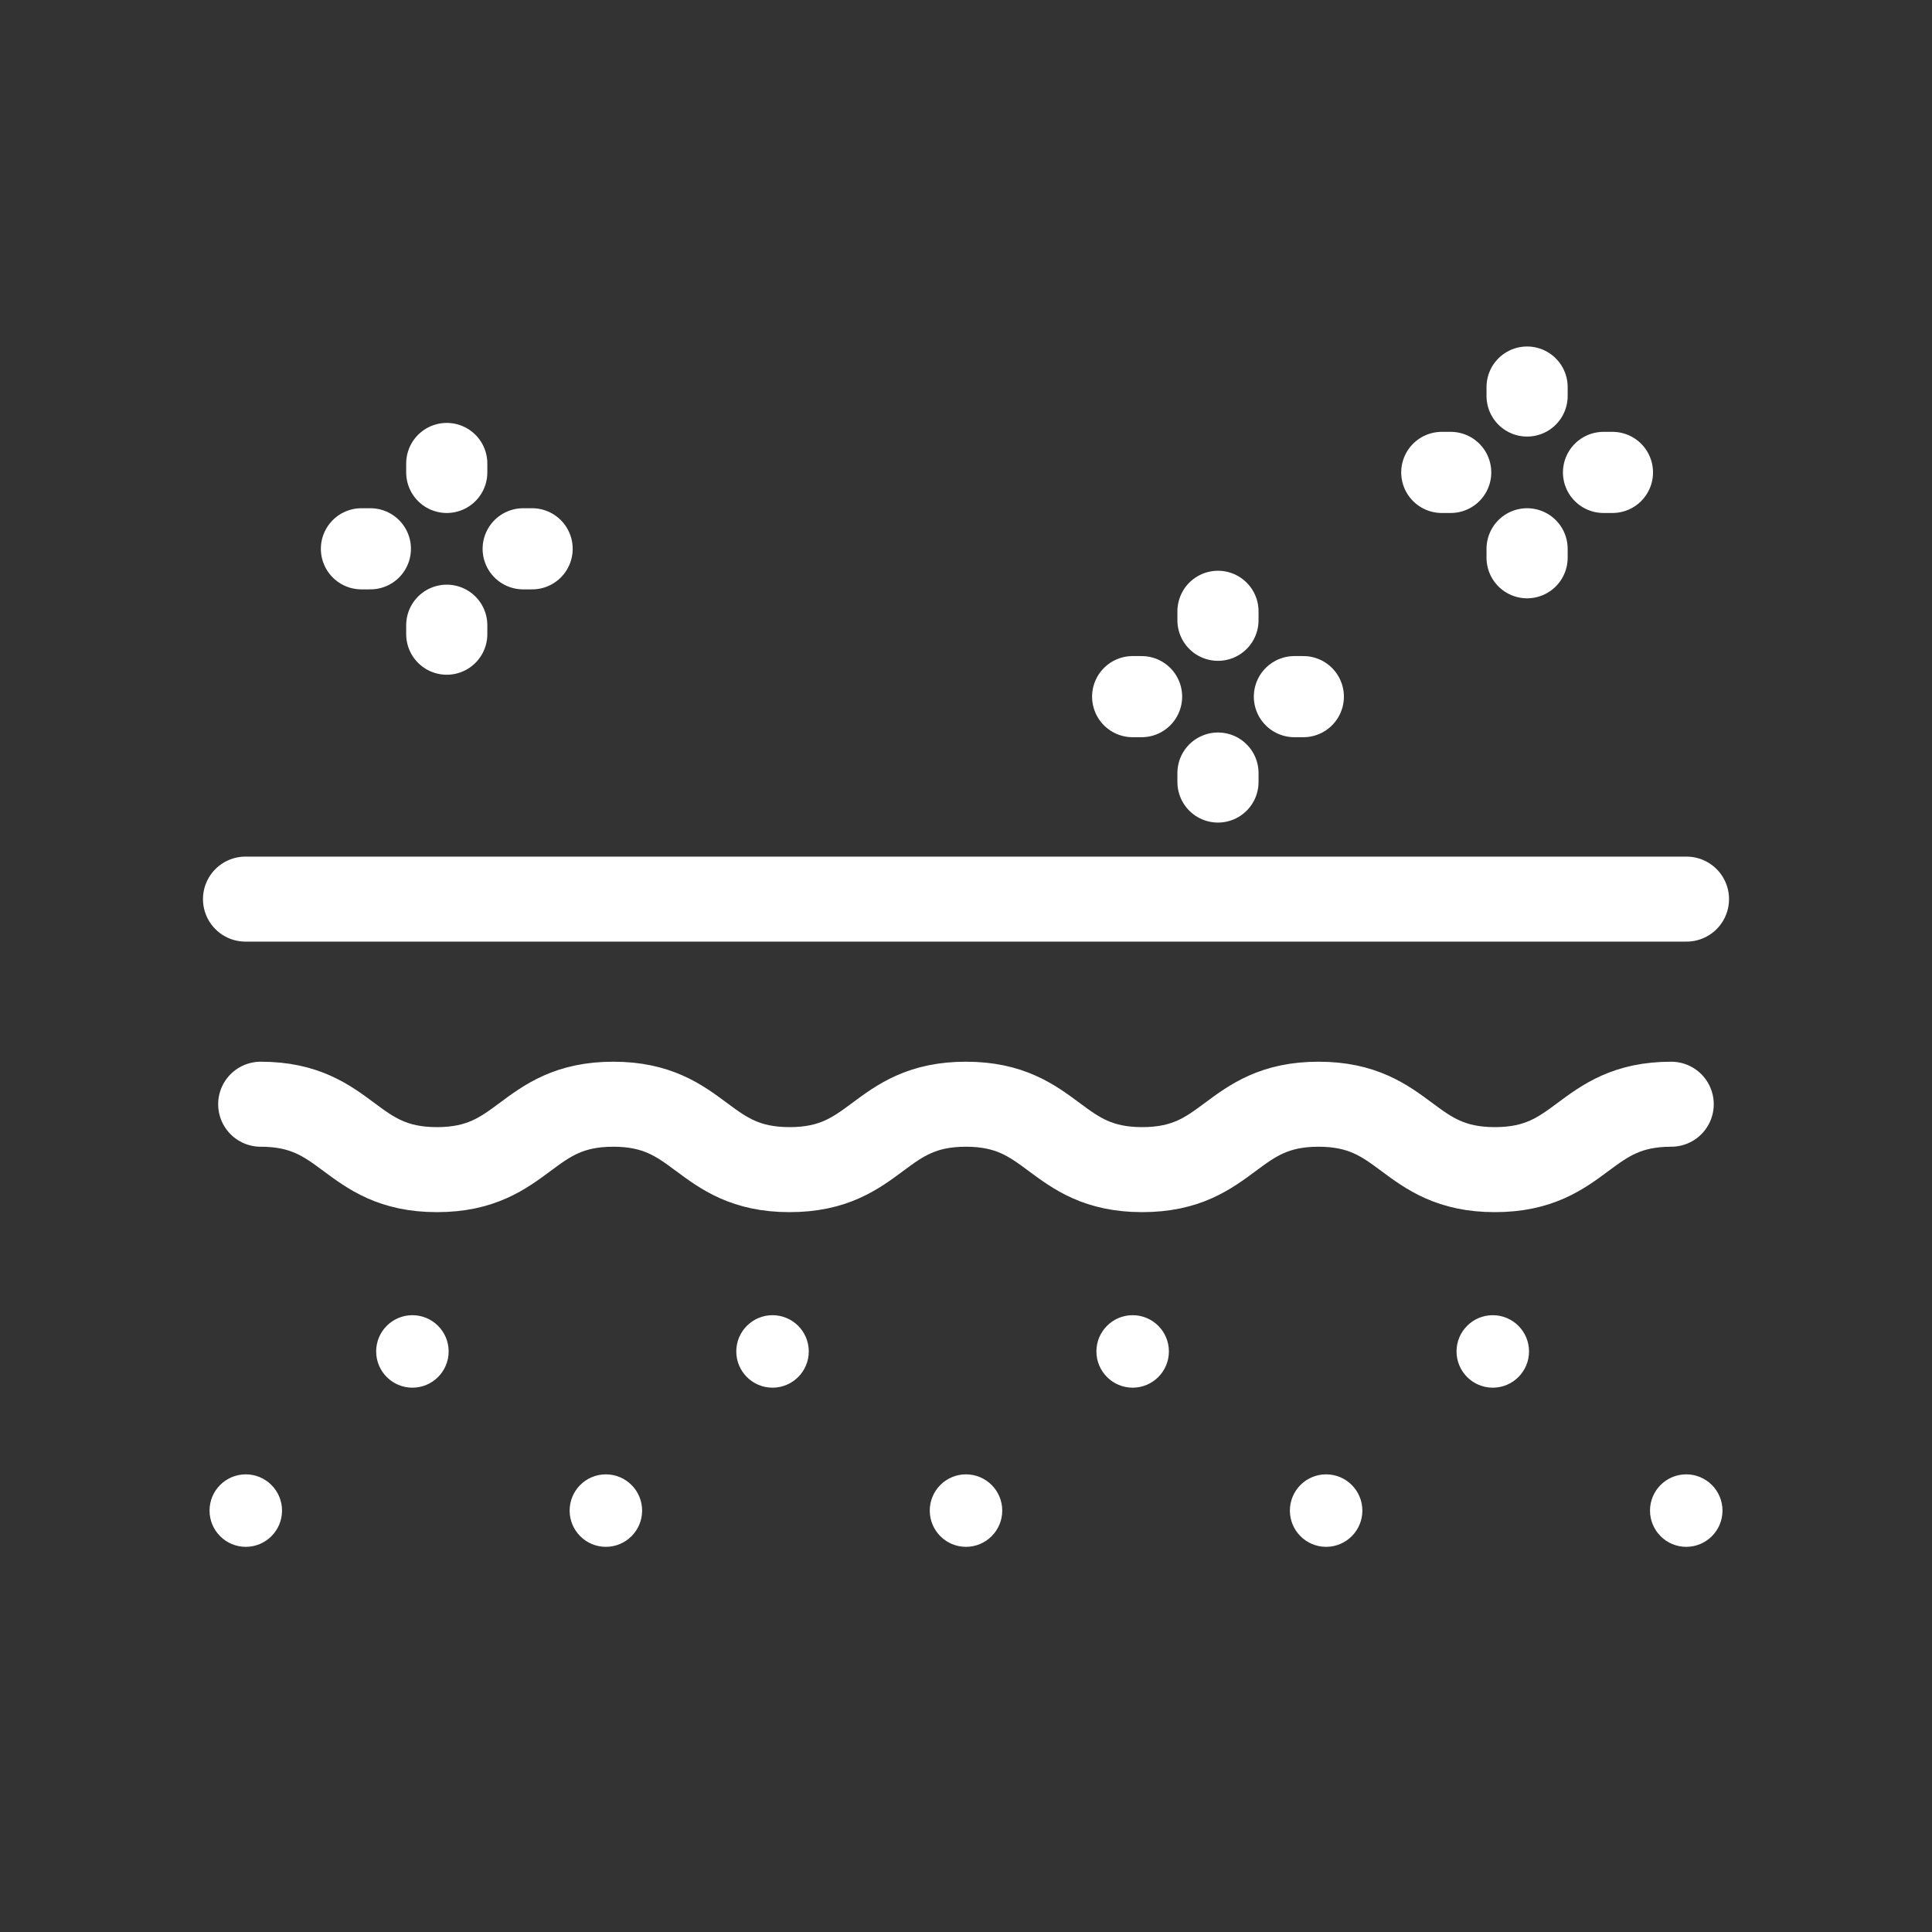
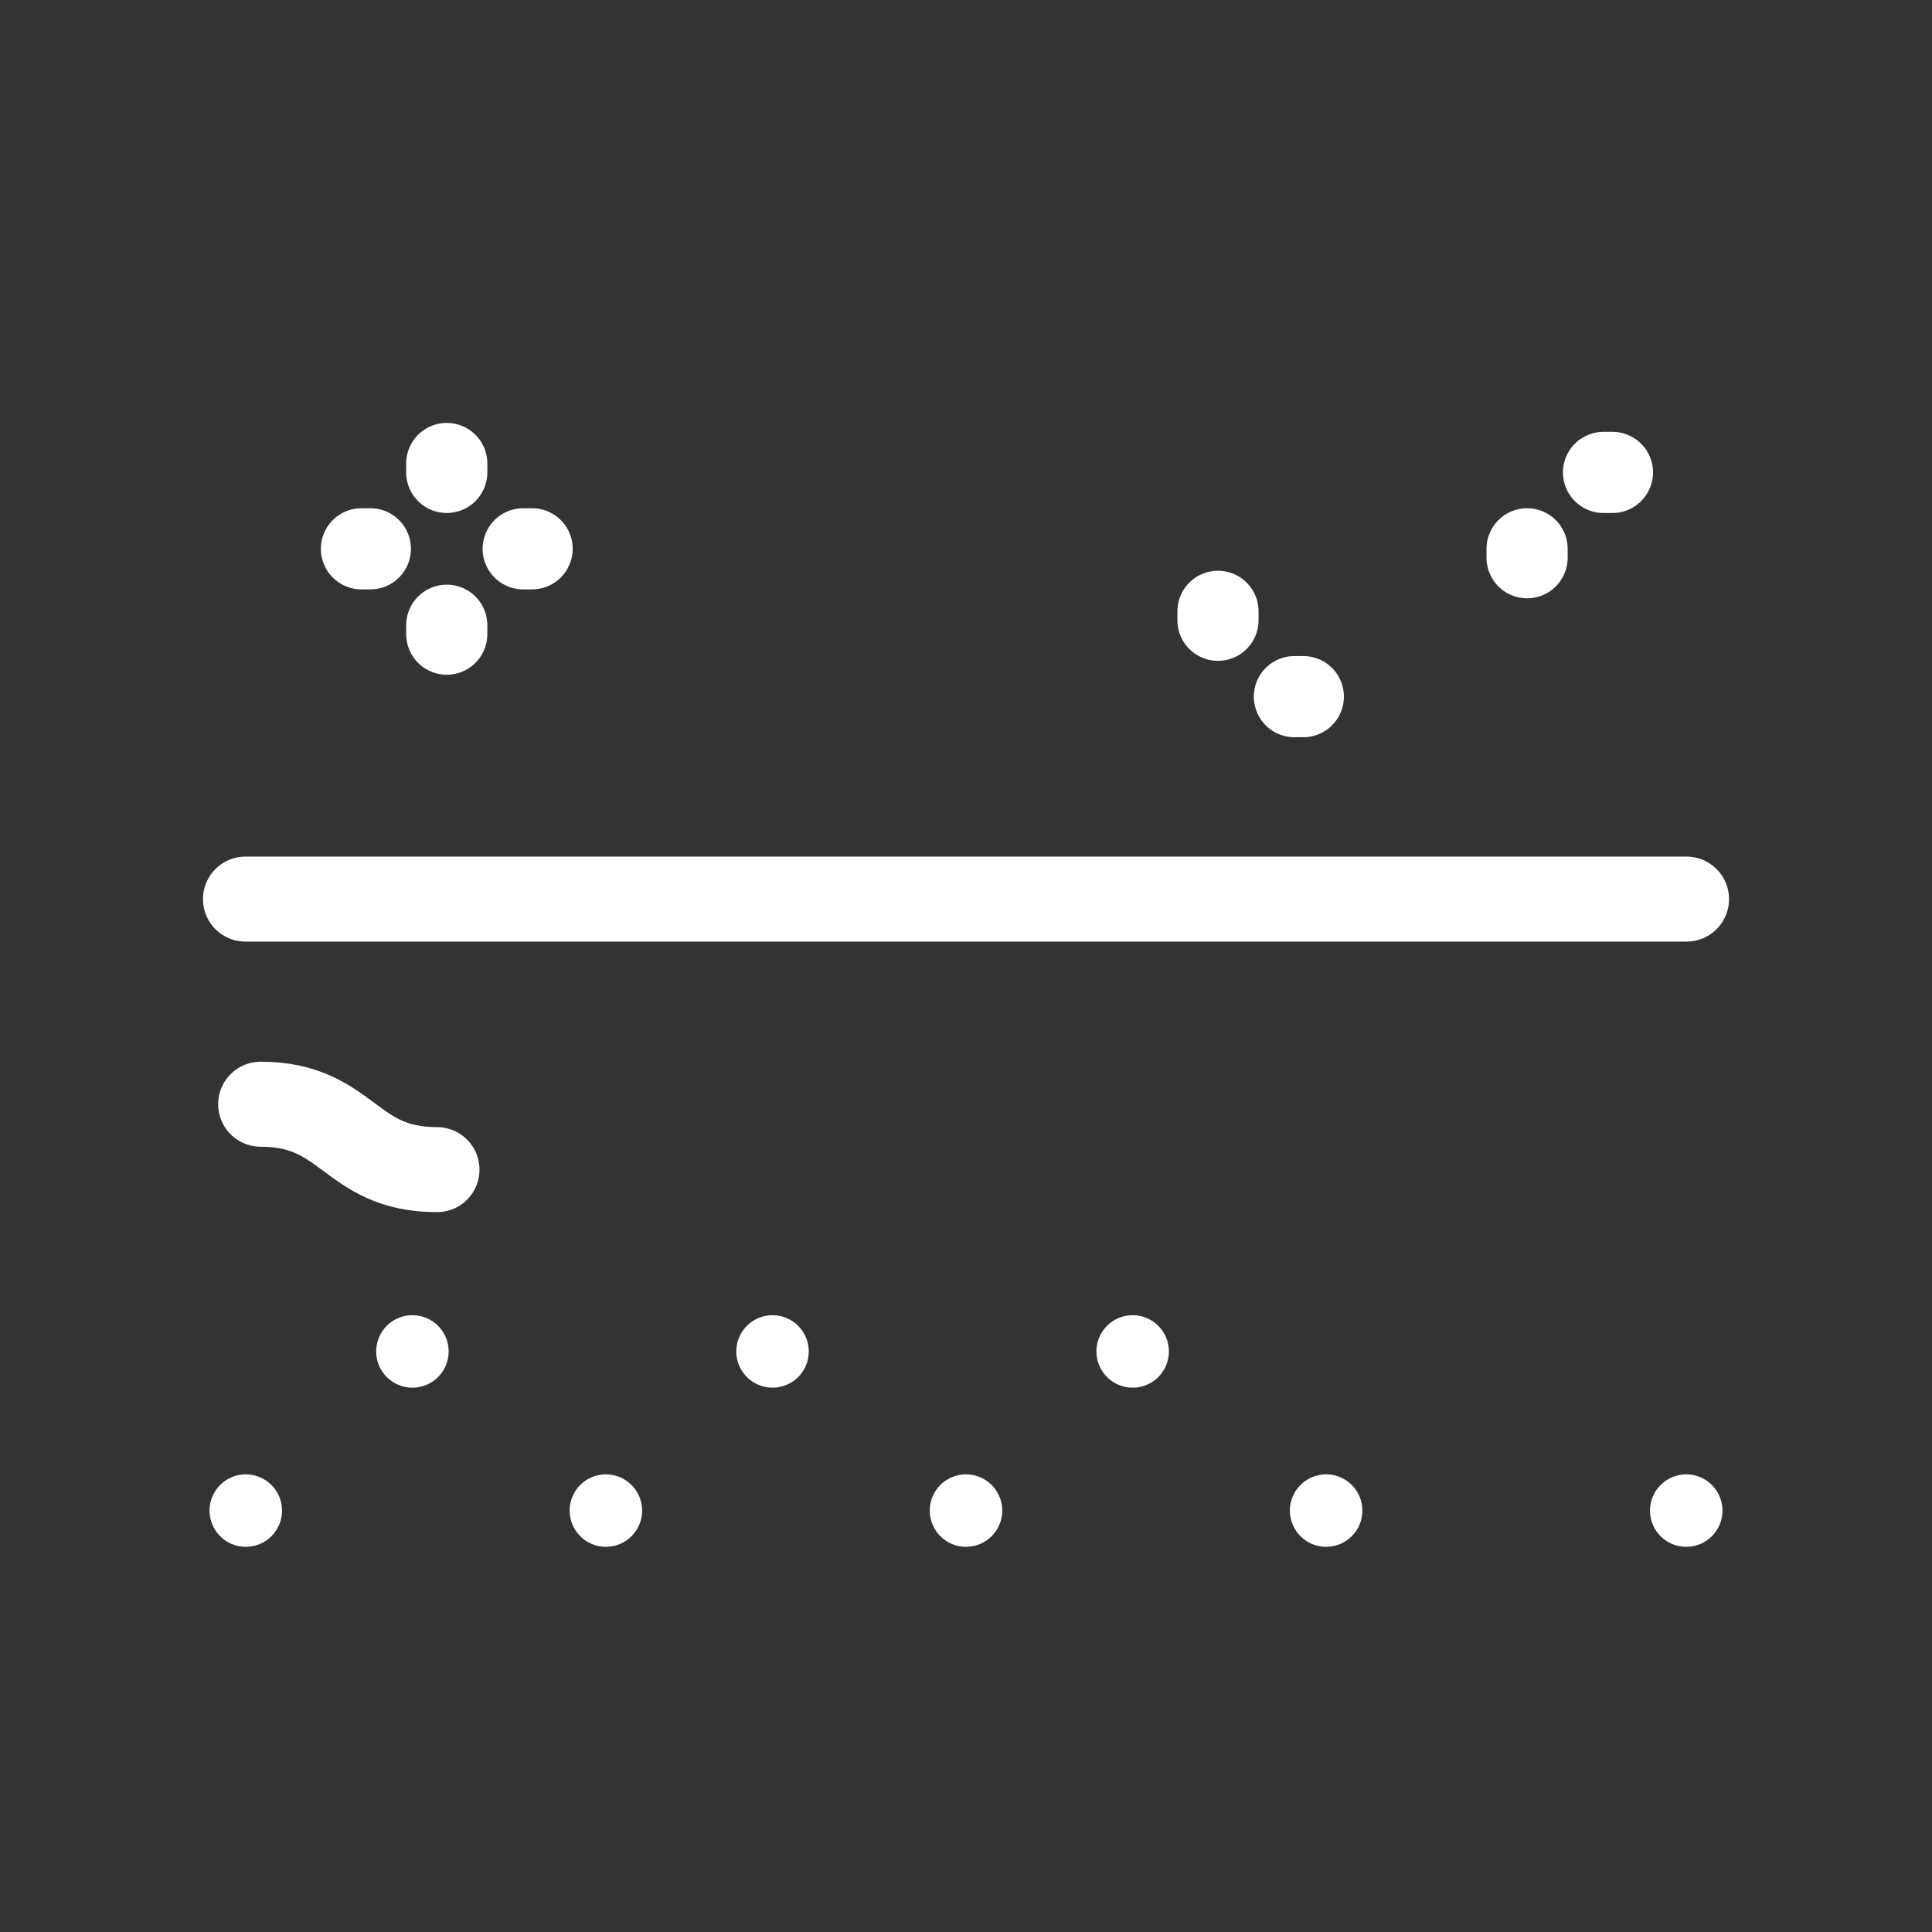
<svg xmlns="http://www.w3.org/2000/svg" viewBox="0 0 500 500" version="1.1" id="Turmeric">
  <rect x="0" y="0" width="500" height="500" fill="#333333" stroke="none" />
  <defs>
    <style>
      .st0 {
        stroke-width: 22px;
      }

      .st0, .st1 {
        fill: none;
        stroke-linecap: round;
        stroke-linejoin: round;
      }

      .st0, .st1, .st2 {
        stroke: #fff;
      }

      .st1 {
        stroke-width: 21px;
      }

      .st2 {
        fill: #fff;
        stroke-miterlimit: 10;
      }

      .st3 {
        display: none;
        fill: #f37e80;
      }
    </style>
  </defs>
  <rect height="498.8" width="498.8" y=".6" x=".6" class="st3" />
  <g>
    <g>
      <path d="M63.53,232.69h372.94" class="st0" />
-       <path d="M67.46,285.77c22.82,0,22.82,16.93,45.63,16.93s22.82-16.93,45.63-16.93,22.82,16.93,45.63,16.93,22.82-16.93,45.63-16.93,22.82,16.93,45.63,16.93,22.82-16.93,45.63-16.93,22.82,16.93,45.64,16.93,22.82-16.93,45.64-16.93" class="st0" />
+       <path d="M67.46,285.77c22.82,0,22.82,16.93,45.63,16.93" class="st0" />
      <g>
        <circle r="8.88" cy="390.94" cx="63.61" class="st2" />
        <circle r="8.88" cy="349.75" cx="106.73" class="st2" />
        <circle r="8.88" cy="390.94" cx="156.8" class="st2" />
        <circle r="8.88" cy="349.75" cx="199.93" class="st2" />
        <circle r="8.88" cy="390.94" cx="250" class="st2" />
        <circle r="8.88" cy="349.75" cx="293.13" class="st2" />
        <circle r="8.88" cy="390.94" cx="343.2" class="st2" />
-         <circle r="8.88" cy="349.75" cx="386.33" class="st2" />
        <circle r="8.88" cy="390.94" cx="436.4" class="st2" />
      </g>
    </g>
    <g>
      <g>
        <path d="M115.62,119.95v2.31" class="st1" />
        <path d="M115.62,161.81v2.31" class="st1" />
        <path d="M93.54,142.03h2.31" class="st1" />
        <path d="M135.4,142.03h2.31" class="st1" />
      </g>
      <g>
-         <path d="M395.21,100.17v2.31" class="st1" />
        <path d="M395.21,142.03v2.31" class="st1" />
-         <path d="M373.13,122.26h2.31" class="st1" />
        <path d="M414.99,122.26h2.31" class="st1" />
      </g>
      <g>
        <path d="M315.21,158.21v2.31" class="st1" />
-         <path d="M315.21,200.07v2.31" class="st1" />
-         <path d="M293.13,180.29h2.31" class="st1" />
        <path d="M334.99,180.29h2.31" class="st1" />
      </g>
    </g>
  </g>
</svg>